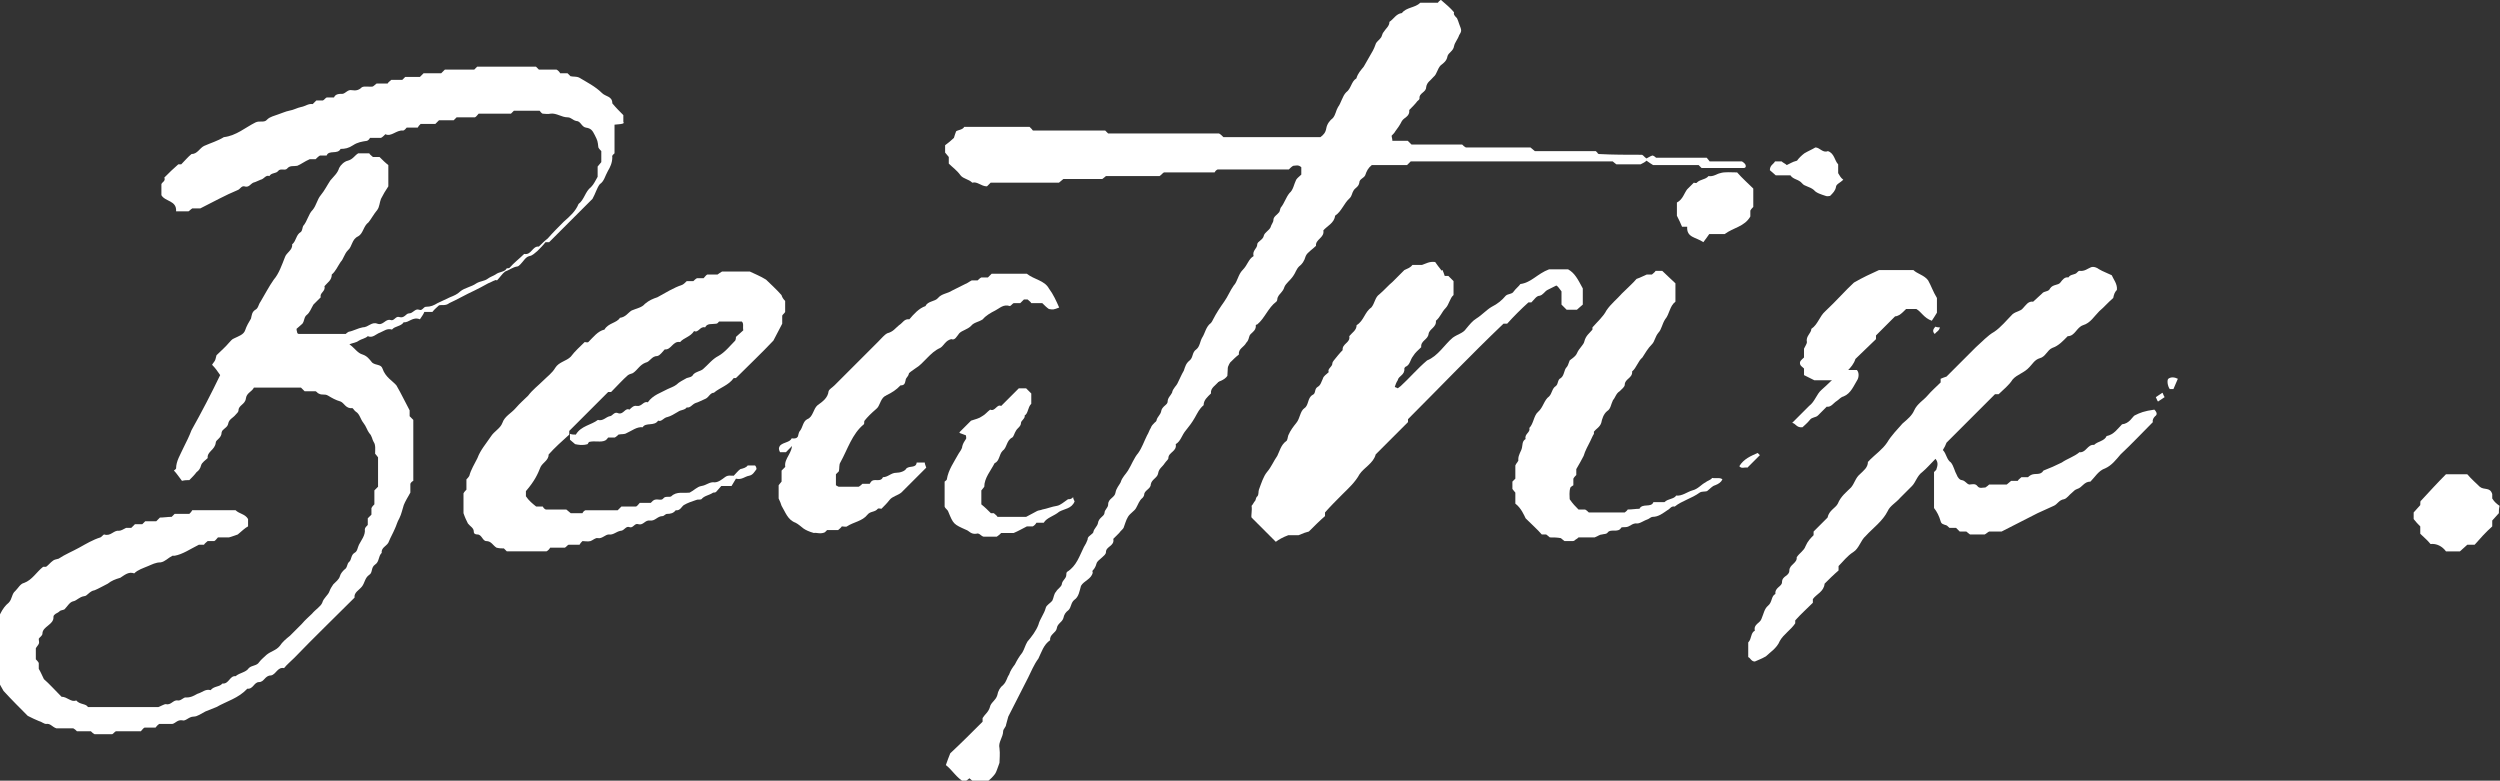
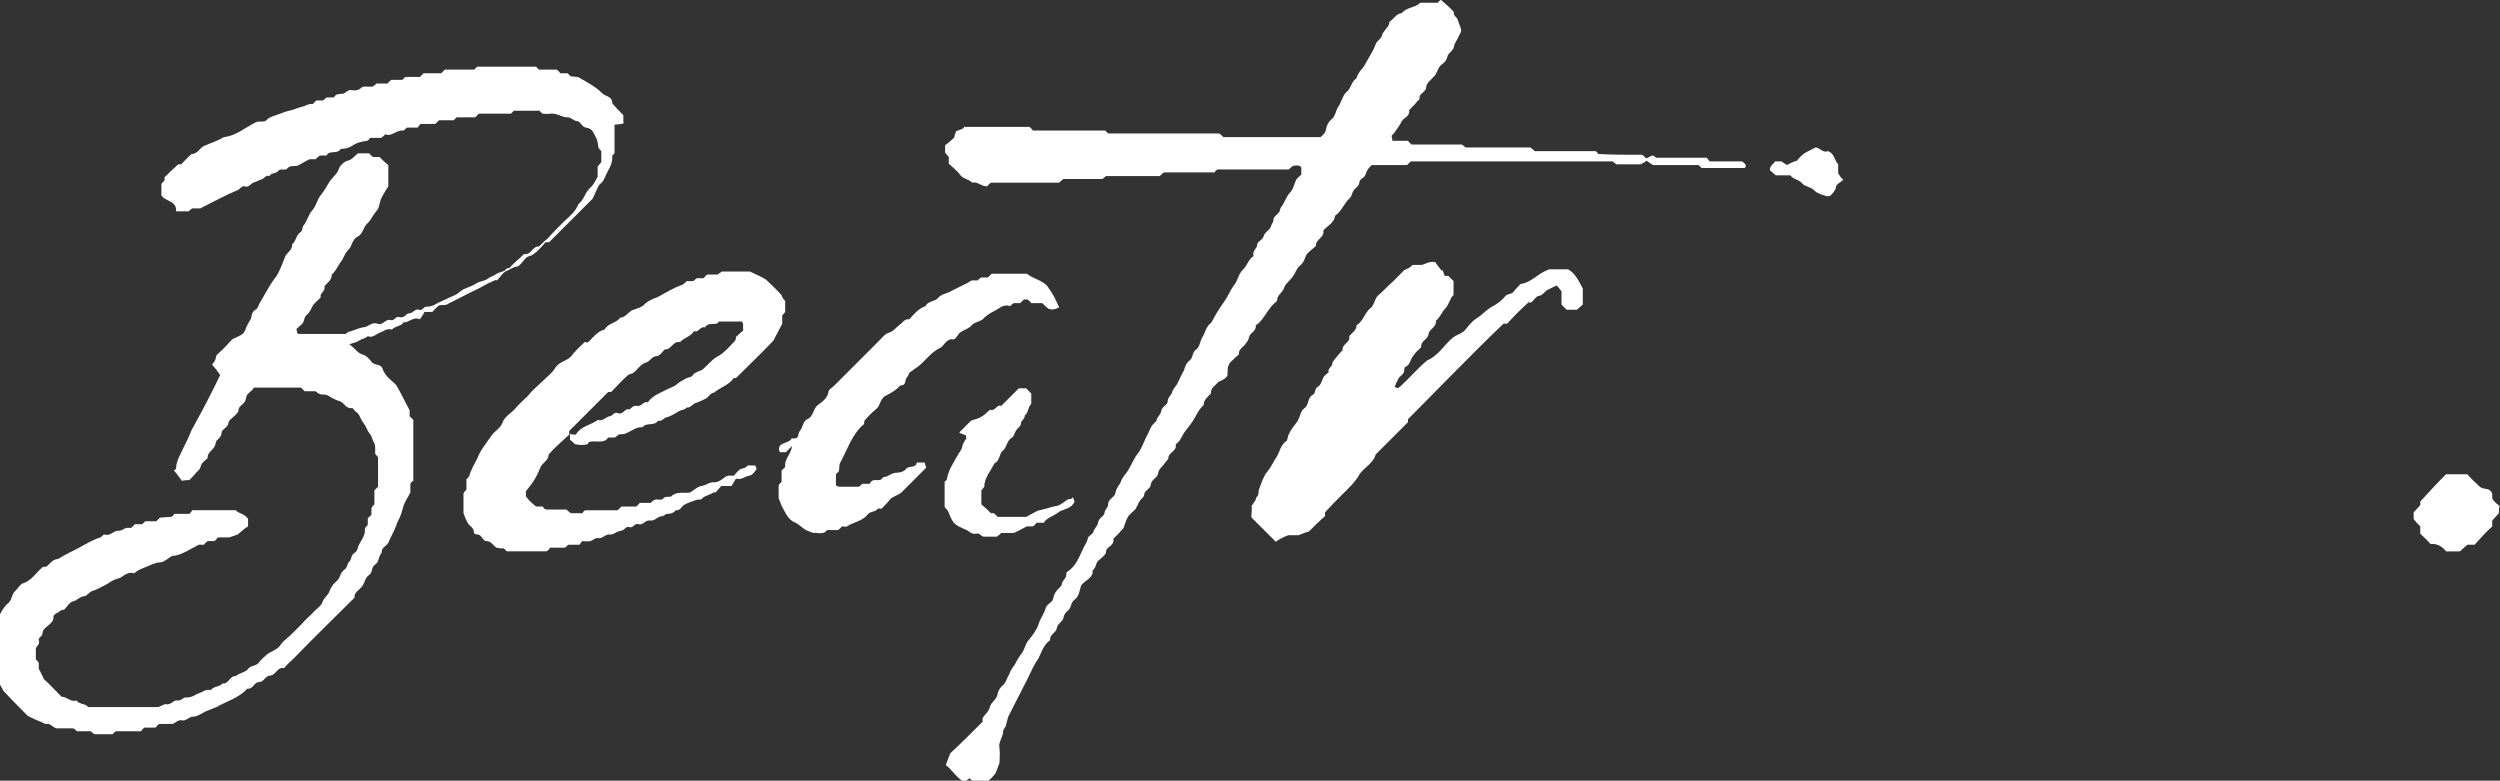
<svg xmlns="http://www.w3.org/2000/svg" id="Livello_1" x="0px" y="0px" viewBox="0 0 340.4 106.3" style="enable-background:new 0 0 340.4 106.3;" xml:space="preserve">
  <rect x="0" y="0" width="340.4" height="106.3" fill="#333333" stroke="none" />
  <style type="text/css">	.st0{fill:#FFFFFF;}</style>
  <g>
    <g transform="translate(268.086, 203.775)">	</g>
  </g>
  <g>
    <g>
      <g transform="translate(47.474, 203.775)">
        <g>
          <path class="st0" d="M37.4-187.2c0-0.2,0-0.6,0-0.9c-0.5-0.5-1-1-1.5-1.6c0-1-0.9-0.9-1.4-1.4c-0.9-0.9-2.1-1.5-3.1-2.1     c-0.4-0.2-0.8-0.1-1.2-0.2c-0.1-0.1-0.3-0.3-0.4-0.4c-0.3,0-0.7,0-1,0c-0.1-0.2-0.3-0.4-0.5-0.5c-0.8,0-1.6,0-2.4,0     c-0.1-0.1-0.3-0.3-0.4-0.4c-2.6,0-5.3,0-8,0c-0.1,0.1-0.2,0.2-0.4,0.4c-1.2,0-2.6,0-4,0c-0.2,0.2-0.3,0.3-0.5,0.5     c-0.7,0-1.7,0-2.4,0c-0.2,0.2-0.3,0.3-0.5,0.5c-0.6,0-1.4,0-2,0c-0.2,0.2-0.3,0.3-0.4,0.4c-0.5,0-1,0-1.5,0     c-0.2,0.2-0.4,0.3-0.5,0.5c-0.5,0-1,0-1.5,0c-0.2,0.2-0.4,0.3-0.5,0.4c-0.5,0.1-1.1-0.1-1.5,0.1c-0.4,0.4-0.8,0.5-1.4,0.4     c-0.5-0.1-0.8,0.4-1.2,0.5c-0.5,0-1,0-1.2,0.5c-0.4,0-0.7,0-1,0c-0.2,0.1-0.3,0.3-0.5,0.4c-0.3,0-0.6,0-0.9,0     c-0.2,0.2-0.4,0.4-0.5,0.5c-0.6-0.1-1,0.3-1.6,0.4c-0.5,0.1-1,0.4-1.6,0.5c-0.5,0.1-0.9,0.3-1.5,0.5c-0.5,0.2-1.1,0.3-1.5,0.7     c-0.4,0.5-1,0.1-1.6,0.4c-1.4,0.7-2.6,1.8-4.3,2c-0.8,0.5-1.8,0.8-2.7,1.2c-0.6,0.3-0.9,1.1-1.7,1.1c-0.5,0.4-0.9,0.9-1.4,1.4     c-0.2,0-0.4,0-0.4,0c-0.7,0.6-1.2,1.1-1.9,1.8c0.2,0.5-0.3,0.6-0.4,0.9c0,0.5,0,1,0,1.5c0.5,0.9,2.1,0.7,2,2.2     c0.6,0,1.1,0,1.7,0c0.2-0.2,0.4-0.3,0.5-0.4c0.5,0,0.9,0,1.1,0c1.8-0.9,3.4-1.8,5.1-2.5c0.3-0.1,0.5-0.6,0.9-0.5     c0.6,0.2,0.8-0.3,1.2-0.5c0.4-0.1,0.7-0.3,1-0.4c0.5-0.1,0.7-0.7,1.2-0.5c0.3-0.5,0.9-0.3,1.2-0.7s0.9,0,1.2-0.3     c0.4-0.5,0.9-0.3,1.4-0.4c0.5-0.2,1-0.6,1.7-0.9c0.2,0,0.5,0,0.8,0c0.2-0.2,0.4-0.4,0.6-0.5c0.3,0,0.6,0,0.9,0     c0.3-0.8,1.5-0.1,1.9-0.9c0.6,0,1.1-0.1,1.7-0.5c0.6-0.4,1.2-0.5,1.9-0.6c0.2-0.1,0.3-0.2,0.4-0.4c0.5,0,1,0,1.5,0     c0.2-0.1,0.4-0.3,0.6-0.5c0.8,0.4,1.5-0.6,2.4-0.5c0.2,0,0.4-0.3,0.5-0.4c0.5,0,1,0,1.5,0c0.1-0.2,0.2-0.3,0.4-0.5     c0.6,0,1.4,0,2,0c0.2-0.2,0.3-0.3,0.5-0.5c0.6,0,1.4,0,2,0c0.2-0.2,0.3-0.3,0.4-0.4c0.8,0,1.7,0,2.5,0c0.2-0.1,0.3-0.3,0.5-0.5     c1.5,0,2.9,0,4.4,0c0.1-0.1,0.2-0.2,0.4-0.4c1.1,0,2.4,0,3.5,0c0.1,0.1,0.2,0.3,0.4,0.4c0.3,0,0.7,0.1,1.1,0     c0.8-0.1,1.5,0.5,2.3,0.5c0.5,0,0.7,0.4,1.2,0.5c0.6,0,0.7,0.8,1.3,0.9c0.7,0.1,0.9,0.4,1.2,1c0.4,0.8,0.4,0.8,0.5,1.7     c0.1,0.2,0.3,0.4,0.4,0.5c0,0.5,0,1,0,1.5c-0.2,0.2-0.3,0.4-0.5,0.6c0,0.4,0,0.9,0,1.4c-0.3,0.5-0.5,1-0.9,1.4     c-0.8,0.6-0.9,1.7-1.7,2.3c-0.4,1-1.2,1.7-2,2.4c-0.7,0.7-1.5,1.5-2.2,2.3c-0.4,0.3-0.8,0.7-1.2,1.1c-0.9-0.1-1,1.2-2,1     c-0.6,0.6-1.4,1.2-2,1.9c-0.1,0.1-0.4,0-0.4,0.1c-0.3,0.5-1,0.4-1.5,0.8c-0.3,0.2-0.7,0.3-1.1,0.6s-1,0.3-1.5,0.6     c-0.7,0.5-1.6,0.6-2.2,1.1c-0.4,0.4-0.9,0.6-1.4,0.8c-0.6,0.3-1.1,0.5-1.7,0.8c-0.5,0.3-0.9,0.5-1.6,0.5c-0.3,0-0.5,0.6-0.9,0.4     c-0.6-0.2-0.8,0.5-1.4,0.5c-0.4,0-0.6,0.7-1.3,0.5c-0.5-0.2-0.7,0.6-1.2,0.4c-0.7-0.2-1,0.8-1.8,0.5c-0.8-0.3-1.2,0.5-2,0.5     c-0.6,0.1-1.3,0.5-1.9,0.6c-0.2,0.1-0.3,0.2-0.4,0.3c-2.2,0-4.3,0-6.4,0c-0.1,0-0.1-0.1-0.2-0.1c0-0.2-0.1-0.3-0.1-0.6     c0.2-0.2,0.5-0.4,0.8-0.7c0.3-0.4,0.2-0.9,0.6-1.2c0.4-0.3,0.6-0.9,0.9-1.4c0.3-0.3,0.6-0.6,1-1c-0.2-0.6,0.7-0.8,0.5-1.5     c0.4-0.5,1-0.8,1-1.6c0.5-0.4,0.8-1.1,1.2-1.7c0.4-0.4,0.5-1.1,1-1.6c0.6-0.5,0.5-1.5,1.4-1.9c0.7-0.4,0.7-1.4,1.4-1.9     c0.4-0.5,0.7-1.1,1.2-1.7c0.3-0.4,0.3-1,0.5-1.5c0.3-0.6,0.6-1.1,1-1.7c0-0.9,0-1.9,0-2.9c-0.4-0.3-0.8-0.7-1.2-1.1     c-0.3,0-0.6,0-0.9,0c-0.2-0.2-0.4-0.3-0.5-0.5c-0.5,0-1,0-1.5,0c-0.5,0.3-0.7,0.8-1.4,1c-0.5,0.1-1,0.6-1.2,1     c-0.2,0.7-0.7,1.1-1.2,1.7c-0.4,0.6-0.8,1.4-1.3,2s-0.6,1.4-1.1,2c-0.6,0.6-0.7,1.5-1.3,2.2c-0.1,0.2-0.1,0.6-0.3,0.8     c-0.7,0.4-0.6,1.2-1.2,1.7c0.1,0.8-0.8,1.1-1,1.8c-0.4,1-0.8,2.2-1.5,3c-0.7,1-1.2,2-1.8,3c-0.3,0.4-0.3,0.9-0.7,1.1     c-0.5,0.3-0.5,0.8-0.6,1.2c-0.3,0.5-0.6,1-0.8,1.6c-0.2,0.6-0.9,0.8-1.5,1.1c-0.3,0.1-0.5,0.4-0.7,0.6c-0.5,0.6-1.1,1.1-1.7,1.7     c-0.1,0.3-0.1,0.5-0.2,0.7s-0.3,0.4-0.4,0.6c0.4,0.4,0.7,0.8,1.1,1.4c-1.2,2.5-2.5,5-3.9,7.5c-0.3,0.8-0.7,1.6-1.1,2.4     c-0.4,0.9-1,1.8-1,2.8c0,0.1-0.2,0.2-0.3,0.3c0.4,0.4,0.7,0.9,1.1,1.4c0.4-0.1,0.7-0.1,1-0.1c0.4-0.4,0.7-0.7,1-1.1     c0.3-0.2,0.5-0.5,0.6-0.9c0.1-0.4,0.6-0.7,0.9-1c-0.1-0.9,1-1.1,1.1-2.1c0-0.4,0.8-0.6,0.8-1.4c0.1-0.5,0.8-0.6,0.9-1.2     c0.1-0.6,0.7-0.8,1-1.2c0.2-0.2,0.4-0.4,0.4-0.6c0-0.7,0.9-0.8,1-1.6s0.8-0.9,1.1-1.5c0.1,0,0.2,0,0.3,0c2,0,4.1,0,6.1,0     c0.1,0.1,0.3,0.3,0.5,0.5c0.4,0,0.9,0,1.5,0c0.2,0.1,0.3,0.3,0.4,0.3c0.5,0.3,0.8,0,1.3,0.3c0.5,0.3,1,0.6,1.7,0.8     c0.5,0.2,0.7,1,1.6,0.9c0.1,0,0.3,0.4,0.5,0.5c0.5,0.3,0.6,1,1,1.5s0.5,1,0.8,1.4c0.4,0.4,0.4,0.9,0.6,1.2     c0.3,0.4,0.2,1.1,0.2,1.6c0.2,0.2,0.3,0.4,0.4,0.5c0,1.5,0,2.7,0,4c-0.2,0.2-0.3,0.3-0.5,0.5c0,0.6,0,1.2,0,1.9     c-0.2,0.2-0.3,0.3-0.4,0.5c0,0.3,0,0.6,0,0.9c-0.2,0.2-0.3,0.3-0.5,0.5c0,0.3,0,0.6,0,0.9c-0.2,0.2-0.4,0.4-0.4,0.6     c0.1,0.8-0.5,1.5-0.8,2.1c-0.2,0.4-0.2,0.9-0.6,1.1c-0.5,0.3-0.4,0.9-0.7,1.2c-0.4,0.3-0.2,0.8-0.7,1.1     c-0.2,0.2-0.5,0.5-0.6,0.9s-0.6,0.8-0.9,1.1c-0.2,0.3-0.4,0.6-0.5,0.9c-0.2,0.6-0.8,0.9-1,1.6c-0.2,0.5-0.9,0.9-1.4,1.5     c-0.4,0.4-0.9,0.8-1.4,1.4c-0.5,0.5-1,1-1.6,1.6c-0.5,0.4-1,0.8-1.4,1.4c-0.5,0.6-1.2,0.7-1.8,1.2c-0.3,0.3-0.7,0.6-1,1     c-0.3,0.5-1,0.4-1.4,0.8c-0.4,0.6-1.2,0.6-1.8,1.1c-0.8-0.1-0.9,1.1-1.8,1c-0.4,0.5-1.1,0.3-1.6,0.9c-0.7-0.2-1.1,0.3-1.8,0.5     c-0.4,0.2-0.8,0.5-1.5,0.5c-0.4-0.1-0.7,0.5-1.2,0.4c-0.6-0.1-0.9,0.7-1.6,0.5c-0.2,0-0.5,0.2-1,0.4c-3,0-6.2,0-9.6,0     c-0.3-0.5-1.1-0.3-1.6-0.9c-0.7,0.3-1.2-0.5-2-0.5c-0.8-0.8-1.7-1.8-2.4-2.4c-0.3-0.6-0.4-0.9-0.7-1.4c0-0.2,0-0.5,0-0.8     c-0.1-0.2-0.3-0.4-0.4-0.5c0-0.5,0-1,0-1.5c0.1-0.2,0.3-0.4,0.4-0.6c0.1-0.2,0-0.4,0-0.7c0.1-0.2,0.5-0.4,0.5-0.7     c0-1,1.6-1.2,1.5-2.3c0-0.2,0.2-0.3,0.3-0.4c0.2-0.1,0.4-0.2,0.6-0.4c0.2-0.1,0.4-0.1,0.6-0.2c0.4-0.4,0.7-1,1.2-1.1     s0.8-0.6,1.5-0.7c0.4,0,0.7-0.7,1.4-0.8c0.5-0.2,1.2-0.6,1.8-0.9c0.5-0.4,1-0.6,1.7-0.8c0.5-0.3,1.1-0.9,1.9-0.6     c0.5-0.5,1.2-0.7,1.9-1c0.5-0.2,1-0.5,1.7-0.5c0.6-0.1,1-0.6,1.6-0.9c0.1,0,0.2,0,0.3,0c1.1-0.2,2.1-0.9,3.3-1.5     c0,0,0.4,0,0.7,0c0.1-0.2,0.3-0.3,0.5-0.5c0.3,0,0.6,0,0.9,0c0.2-0.1,0.3-0.3,0.5-0.5c0.5,0,1,0,1.5,0c0.1,0,1.5-0.5,1.2-0.4     c0.6-0.5,1-0.9,1.4-1.1c0-0.5,0-0.8,0-1c-0.4-0.7-1.2-0.7-1.7-1.2c-2,0-4,0-5.9,0c-0.1,0.2-0.2,0.3-0.4,0.5c-0.6,0-1.4,0-2,0     c-0.2,0.2-0.3,0.3-0.4,0.4c-0.5,0-1.1,0.1-1.6,0.1c-0.2,0.2-0.3,0.3-0.5,0.5c-0.4,0-1,0-1.5,0c-0.2,0.2-0.3,0.3-0.4,0.4     c-0.3,0-0.7,0-1,0c-0.1,0.1-0.3,0.3-0.5,0.5c-0.3,0-0.6,0-0.7,0c-0.4,0.2-0.7,0.4-1,0.4c-0.7-0.1-1.1,0.8-2,0.5     c-0.1,0-0.3,0.3-0.5,0.4c-1,0.3-2,0.9-2.9,1.4s-1.9,0.9-2.8,1.5c-0.3,0.1-0.6,0.1-0.8,0.3c-0.3,0.2-0.6,0.6-0.9,0.8     c-0.1,0-0.3,0-0.4,0c-0.9,0.7-1.5,1.8-2.6,2.2c-0.5,0.1-0.8,0.7-1.2,1.1c-0.5,0.4-0.4,1.1-0.9,1.6c-0.9,0.7-1.5,2.1-1.9,3.6     c-0.1,0.2-0.3,0.3-0.4,0.6c0,1.6,0,3.1,0,4.6c0.5,1.1,1,2.2,1.6,3.2c1.1,1.2,2.3,2.4,3.3,3.4c0.6,0.3,1,0.5,1.5,0.7     c0.4,0.1,0.7,0.4,1,0.4c0.6-0.1,0.8,0.4,1.4,0.6c0.7,0,1.6,0,2.3,0c0.2,0.1,0.3,0.2,0.5,0.4c0.6,0,1.2,0,1.9,0     c0.2,0.2,0.3,0.3,0.5,0.4c0.7,0,1.6,0,2.4,0c0.2-0.1,0.3-0.3,0.5-0.4c1.1,0,2.3,0,3.4,0c0.2-0.2,0.3-0.4,0.5-0.5     c0.5,0,1,0,1.5,0c0.1-0.1,0.2-0.3,0.5-0.5c0.4,0,0.9,0,1.6,0c0.5,0.1,0.8-0.6,1.5-0.5c0.5,0.2,0.9-0.5,1.6-0.5     c0.5,0,1-0.4,1.6-0.7c0.5-0.2,1-0.4,1.5-0.6c1.4-0.8,3-1.2,4.2-2.5c0.8,0.1,0.9-0.9,1.6-0.9c0.7,0,0.8-0.9,1.6-0.9     c0.7-0.1,0.9-1.2,1.8-1c0.4-0.5,0.9-0.9,1.4-1.4c2.7-2.8,5.5-5.5,8.2-8.2c-0.1-0.7,0.6-1,1-1.5c0.4-0.5,0.4-1.2,1-1.6     c0.5-0.3,0.2-1,0.8-1.4s0.4-1.1,0.9-1.6c-0.1-0.8,0.8-0.9,1-1.6c0.2-0.5,0.5-1,0.8-1.7c0.2-0.4,0.3-0.9,0.6-1.4     c0.3-0.6,0.4-1.2,0.6-1.8c0.2-0.5,0.5-1,0.9-1.7c0-0.4,0-0.8,0-1.2c0.1-0.2,0.2-0.3,0.4-0.4c0-2.8,0-5.5,0-8.3     c-0.2-0.2-0.3-0.3-0.5-0.5c0-0.3,0-0.6,0-0.8c-0.6-1.1-1.1-2.2-1.8-3.4c-0.5-0.6-1.5-1.1-1.9-2.3c-0.2-0.6-0.9-0.4-1.4-0.8     c-0.4-0.5-0.7-0.9-1.3-1.1c-0.7-0.2-1-0.8-1.8-1.4c0.5-0.2,0.9-0.2,1.3-0.5c0.3-0.2,0.9-0.3,1.2-0.6c0.7,0.3,1.1-0.3,1.7-0.5     c0.5-0.2,0.9-0.6,1.6-0.4c0.4-0.5,1.2-0.4,1.6-1c0.7,0.1,1.2-0.8,2.2-0.4c0.2-0.3,0.5-0.7,0.6-1c0.6,0,0.9,0,1.1,0     c0.3-0.4,0.6-0.6,0.9-0.9c0.4-0.1,0.9,0.1,1.4-0.3c1.1-0.5,2.3-1.2,3.4-1.7c0.6-0.3,1.2-0.6,1.9-1c0.3-0.1,0.6-0.3,0.9-0.4     c0.1-0.1,0.2,0,0.3,0c0.4-0.4,0.7-0.9,1.1-1.2c0.6-0.2,1-0.6,1.7-0.7c0.1,0,0.3-0.2,0.4-0.3c0.4-0.4,0.7-1,1.2-1.1     c0.5-0.1,0.7-0.4,1.1-0.7c0.4-0.4,0.8-0.8,1.1-1.2c0.2,0,0.4,0,0.5,0c2-2,4.1-4.1,5.9-5.9c0.4-0.7,0.6-1.5,1-2     c0.6-0.4,0.7-1.1,1.1-1.8c0.3-0.5,0.6-1.1,0.6-1.9c-0.1-0.2,0.2-0.4,0.3-0.5c0-1.4,0-2.7,0-3.9C37.6-186.9,37.5-187,37.4-187.2z     " />
        </g>
      </g>
    </g>
    <g>
      <g transform="translate(105.908, 203.775)">
        <g>
          <path class="st0" d="M-32.3-140.2c0.3-0.6,1.1-0.9,1.1-1.7c0.8-0.9,1.8-1.8,2.8-2.7c0-0.2,0-0.4,0-0.5c1.8-1.8,3.5-3.5,5.3-5.3     c0.1,0,0.2,0,0.4,0c0.8-0.8,1.6-1.7,2.3-2.3c0.3-0.2,0.6-0.2,0.7-0.3c0.6-0.4,0.9-1.1,1.7-1.4c0.6-0.1,0.8-0.9,1.6-0.9     c0.4-0.1,0.7-0.6,1-0.9c0.9,0.1,1.1-1.2,2.1-1c0.5-0.6,1.4-0.7,1.9-1.5c0.6,0.3,0.8-0.7,1.5-0.5c0.3-0.6,0.9-0.4,1.5-0.5     c0.2,0,0.3-0.2,0.4-0.3c1,0,2.1,0,3.1,0c0.3,0.3,0.1,0.7,0.2,1.2c-0.3,0.3-0.7,0.6-1,0.9c0,0.1,0,0.3-0.1,0.5     c-0.7,0.7-1.4,1.6-2.3,2.1c-0.8,0.4-1.4,1.2-2.1,1.8c-0.4,0.3-0.9,0.3-1.3,0.7c-0.2,0.4-0.6,0.4-0.9,0.5c-0.5,0.3-1,0.5-1.4,0.9     c-0.4,0.3-0.8,0.4-1.2,0.6c-0.9,0.5-2,0.8-2.7,1.8c-0.6-0.2-0.8,0.6-1.5,0.5c-0.4-0.1-0.7,0.2-1,0.5c-0.6-0.3-0.8,0.7-1.5,0.5     c-0.6-0.3-0.8,0.4-1.2,0.4c-0.5,0.1-0.9,0.7-1.6,0.5c-0.9,0.7-2.3,0.8-3,2c-0.3,0-0.5,0-0.8-0.1c0,0.3,0,0.5,0,0.8     c0.2,0.2,0.5,0.4,0.7,0.6c0.5,0.1,1,0.2,1.7,0c0.1-0.2,0.2-0.3,0.2-0.3c0.8-0.2,1.6,0.1,2.2-0.2c0.2-0.1,0.3-0.3,0.4-0.4     c0.3,0,0.6,0,0.9,0c0.2-0.1,0.4-0.3,0.5-0.4c0.4-0.1,0.8,0,1.1-0.2c0.7-0.3,1.4-0.9,2.2-0.8c0.4-0.7,1.6-0.1,2.1-0.9     c0.5,0.2,0.7-0.4,1.3-0.5c0.4-0.1,0.9-0.4,1.4-0.7c0.4-0.3,0.9-0.2,1.2-0.6c0.5,0.1,0.7-0.4,1.2-0.6c0.4-0.1,0.9-0.4,1.4-0.6     c0.4-0.2,0.6-0.8,1.1-0.8c0.8-0.7,2-1,2.7-2c0.1,0,0.3,0,0.3,0c1.8-1.8,3.5-3.4,5.1-5.1c0.4-0.8,0.8-1.5,1.2-2.3     c0-0.3,0-0.7,0-1.1c0.1-0.2,0.3-0.3,0.4-0.5c0-0.4,0-0.9,0-1.5c-0.3-0.3-0.4-0.5-0.5-0.8c-0.7-0.8-1.6-1.6-2.1-2.1     c-0.8-0.5-1.6-0.8-2.2-1.1c-1.4,0-2.6,0-3.8,0c-0.3,0.2-0.5,0.3-0.6,0.4c-0.5,0-0.9,0-1.4,0c-0.2,0.1-0.3,0.3-0.5,0.5     c-0.3,0-0.6,0-0.9,0c-0.2,0.1-0.4,0.3-0.5,0.4c-0.4,0-0.7,0-0.9,0c-0.2,0.2-0.4,0.4-0.6,0.5c-1.2,0.4-2.3,1.1-3.4,1.7     c-0.6,0.2-1.1,0.4-1.7,0.9c-0.4,0.5-1.1,0.6-1.8,0.9c-0.5,0.3-0.8,0.9-1.6,1c-0.4,0.7-1.6,0.7-2.1,1.6c-0.9,0.2-1.5,1-2.2,1.7     c-0.1,0.1-0.3,0-0.5,0c-0.6,0.6-1.3,1.2-1.9,2c-0.6,0.6-1.6,0.7-2.1,1.5c-0.4,0.7-1.1,1.2-1.7,1.8c-0.6,0.6-1.4,1.2-2,2     c-0.5,0.5-1.1,1-1.7,1.7c-0.6,0.7-1.5,1.1-1.8,2c-0.3,0.8-1.1,1.1-1.6,1.9c-0.6,0.9-1.4,1.8-1.8,2.9c-0.4,0.8-0.9,1.6-1.1,2.4     c-0.1,0.2-0.3,0.4-0.4,0.5c0,0.5,0,0.9,0,1.4c-0.1,0.1-0.3,0.3-0.4,0.5c0,0.9,0,2,0,2.7c0.2,0.6,0.4,1,0.6,1.4     c0.3,0.4,0.8,0.6,0.8,1.1c0,0.3,0.2,0.4,0.5,0.4c0.6,0,0.7,0.9,1.2,0.9c0.7,0,0.9,0.6,1.4,0.9c0.4,0.1,0.7,0.1,1,0.1     c0.2,0.2,0.3,0.3,0.4,0.4c1.9,0,3.6,0,5.4,0c0.2-0.1,0.4-0.3,0.5-0.5c0.7,0,1.4,0,2,0c0.2-0.1,0.3-0.3,0.5-0.4c0.5,0,1,0,1.5,0     c0.1-0.2,0.2-0.3,0.4-0.5c0.3,0,0.7,0.1,1.1,0c0.3-0.1,0.7-0.5,1-0.4c0.6,0.1,1-0.5,1.5-0.5c0.6,0.1,1-0.4,1.6-0.5     c0.5,0,0.7-0.7,1.2-0.5c0.5,0.2,0.7-0.6,1.2-0.4c0.7,0.2,0.9-0.6,1.6-0.5s1-0.6,1.7-0.6c0.2,0,0.4-0.3,0.6-0.3     c0.5,0,0.9-0.1,1.2-0.5c0.6,0.1,0.8-0.5,1.1-0.7c0.5-0.3,1.1-0.5,1.7-0.7c0.2-0.1,0.5,0,0.7-0.1c0.4-0.5,1-0.5,1.6-0.9     c0.1,0,0.3,0,0.4-0.1c0.3-0.3,0.5-0.6,0.7-0.8c0.5,0,0.8,0,1.4,0c0.2-0.3,0.4-0.7,0.6-1c0.8,0.2,1.2-0.3,1.8-0.4     c0.5-0.1,0.7-0.5,1-0.9c0-0.2-0.1-0.4-0.2-0.5c-0.4,0-0.7,0-1,0c-0.2,0.3-0.6,0.4-1,0.5c-0.3,0.2-0.6,0.6-0.9,0.9     c-0.5,0-0.8-0.1-1.2,0.2c-0.4,0.3-0.9,0.7-1.4,0.7c-0.7-0.1-1.1,0.4-1.8,0.5c-0.6,0.1-1,0.6-1.6,0.9c-0.8,0.1-1.8-0.2-2.5,0.5     c-0.3,0.2-0.8-0.1-1.1,0.3s-0.9-0.1-1.4,0.3c-0.1,0.1-0.2,0.2-0.3,0.3c-0.5,0-0.9,0-1.5,0c-0.2,0.2-0.3,0.4-0.5,0.5     c-0.6,0-1.4,0-2,0c-0.2,0.2-0.3,0.3-0.5,0.5c-1.5,0-2.9,0-4.4,0c-0.2,0.1-0.3,0.2-0.4,0.4c-0.5,0-1,0-1.6,0     c-0.2-0.2-0.4-0.3-0.6-0.5c-0.9,0-2,0-2.8,0c-0.2-0.1-0.3-0.2-0.4-0.4c-0.3,0-0.6,0-0.9,0c-0.5-0.4-1-0.8-1.4-1.4     c0-0.1,0-0.2,0-0.3c0-0.1,0-0.3,0-0.4C-33.1-138.3-32.7-139.2-32.3-140.2z M17.8-153.2c-0.2-0.2-0.4-0.4-0.7-0.6     c-0.6,0-1.4,0-2,0c-0.4,0.3-0.6,0.6-0.9,0.9c-0.2,0-0.3,0-0.4,0c-0.7,0.6-1.5,1.5-2.2,1.9c-1,0.5-1.7,1.4-2.4,2.1     c-0.6,0.6-1.4,1-2.1,1.4c-0.5,0.2-0.8,0.5-1,0.9c0,0.3,0,0.6,0,0.9c0.4,0.2,0.7,0.2,0.9-0.1c0.3-0.3,0.7-0.6,1-1     c0.3-0.3,0.9-0.1,1.1-0.6c0.7,0,1.1-0.5,1.8-0.7c0.6-0.2,1.2-0.5,1.8-0.9c1.4-0.7,2.9-1.1,4-2.3c0.5,0,0.6-0.2,0.7-0.7     C17.4-152.4,18-152.6,17.8-153.2z M1.9-144.1c-0.3,0.6-1.1,0.5-1.6,1c-0.2,0.3-0.2,0.5,0,0.9c0.4,0,0.7,0,0.8,0     c0.7-0.7,1.2-1.2,1.8-1.9C2.7-144.2,2.3-144,1.9-144.1z" />
        </g>
      </g>
    </g>
    <g>
      <g transform="translate(136.219, 203.775)">
        <g>
          <path class="st0" d="M-5.6-158.4c0.4-0.4,1.1-0.5,1.6-1c0.4-0.5,1-0.5,1.6-0.9c0.4-0.5,1.1-0.9,1.7-1.2c0.6-0.3,1.1-0.9,2-0.6     c0.2-0.1,0.3-0.3,0.5-0.4c0.3,0,0.6,0,0.9,0c0.2-0.2,0.4-0.4,0.5-0.5c0.2,0,0.4,0,0.5,0c0.2,0.2,0.4,0.3,0.5,0.5     c0.5,0,1,0,1.5,0c0.3,0.3,0.6,0.6,0.9,0.8c0.6,0.1,0.6,0.1,1.4-0.2c-0.4-0.9-0.8-1.8-1.4-2.6c-0.6-1.1-2-1.2-3-2     c-1.5,0-3.1,0-4.8,0c-0.1,0.1-0.3,0.3-0.5,0.5c-0.3,0-0.6,0-0.9,0c-0.2,0.1-0.4,0.3-0.5,0.4c-0.3,0-0.6,0-0.8,0     c-0.4,0.2-0.6,0.4-0.9,0.5c-0.6,0.3-1.2,0.6-1.8,0.9c-0.6,0.4-1.4,0.4-1.9,1c-0.4,0.5-1.4,0.4-1.7,1.1c-0.9,0.3-1.6,1.1-2.2,1.8     c-0.7-0.1-0.9,0.5-1.4,0.8c-0.5,0.4-0.8,0.9-1.6,1.1c-0.4,0.2-0.8,0.7-1.2,1.1c-2,2-4.1,4.1-6,6c-0.3,0.3-0.7,0.5-0.8,0.8     c-0.1,0.9-0.8,1.4-1.5,1.9c-0.6,0.5-0.6,1.6-1.4,1.9c-0.6,0.3-0.6,1.1-1,1.6c-0.2,0.2-0.2,0.6-0.3,0.8c-0.3,0.3-0.6,0.5-0.8,0.8     c0.2,1.4-1.1,2.1-0.9,3.3c-0.2,0.2-0.3,0.3-0.5,0.5c0,0.5,0,0.9,0,1.5c-0.2,0.2-0.3,0.4-0.4,0.5c0,0.7,0,1.4,0,1.8     c0.2,0.4,0.3,0.7,0.4,1c0.5,0.8,0.8,1.9,1.9,2.3c0.4,0.2,0.7,0.5,1.1,0.8c0.3,0.2,0.7,0.4,1.4,0.6c0.3-0.1,0.9,0.2,1.5-0.1     c0.1-0.1,0.2-0.2,0.3-0.3c0.5,0,1,0,1.5,0c0.2-0.2,0.4-0.3,0.5-0.5c0.3,0,0.6,0.1,0.7,0c0.9-0.6,2.1-0.7,2.8-1.6     c0.4-0.5,1-0.3,1.4-0.8c0.1-0.1,0.3,0,0.5,0c0.4-0.4,0.8-0.8,1.1-1.2c0.4-0.5,1.1-0.6,1.6-1c1.1-1.1,2.3-2.3,3.4-3.4     c-0.1-0.3-0.2-0.5-0.2-0.7c-0.4,0-0.7,0-1.1,0c-0.1,0.8-0.9,0.4-1.4,0.8c-0.2,0.4-0.9,0.6-1.4,0.6c-0.7,0-1.1,0.6-1.8,0.6     c-0.3,0.7-1,0.2-1.5,0.5c-0.1,0.1-0.2,0.2-0.3,0.4c-0.4,0-0.7,0-1,0c-0.1,0.1-0.3,0.3-0.5,0.4c-0.9,0-1.8,0-2.7,0     c-0.1,0-0.2-0.1-0.4-0.2c0-0.4,0-0.9,0-1.5c0.1-0.1,0.3-0.3,0.4-0.4c0.1-0.4,0-0.9,0.2-1.2c1-1.8,1.6-3.9,3.2-5.2     c0.1-0.1,0-0.4,0.1-0.5c0.4-0.5,0.9-1,1.6-1.6c0.5-0.4,0.5-1.2,1.1-1.7c1.5-1.1,2.5-2.7,4.2-3.8c1.2-0.7,2-2.2,3.4-2.8     c0.5-0.3,0.7-1,1.5-1.2C-6.2-157.4-6-157.9-5.6-158.4z M9.2-135.8c-0.6,0.4-1,0.8-1.5,0.9c-0.7,0.1-1.4,0.4-2,0.5     c-0.2,0.1-0.5,0.1-0.7,0.2c-0.4,0.2-0.9,0.5-1.5,0.8c-1.1,0-2.5,0-3.9,0c-0.1-0.2-0.3-0.3-0.5-0.5c-0.1,0-0.3,0-0.4,0     c-0.4-0.4-0.8-0.8-1.3-1.2c0-0.6,0-1.2,0-1.9c0.2-0.2,0.3-0.4,0.4-0.5c0-1.2,0.9-2.2,1.4-3.2c0.7-0.3,0.6-1.2,1.1-1.7     c0.6-0.4,0.5-1.4,1.3-1.8c0.2-0.1,0.3-0.6,0.5-0.9c0.2-0.4,0.7-0.6,0.7-1.1c0-0.3,0.6-0.6,0.5-1c0.5-0.3,0.4-1.1,0.9-1.6     c0-0.5,0-0.9,0-1.4c-0.3-0.3-0.5-0.5-0.7-0.7c-0.3,0-0.6,0-1,0c-0.7,0.7-1.6,1.6-2.4,2.4c-0.6-0.3-0.8,0.8-1.5,0.5     c-0.4,0.3-0.7,0.7-1.1,0.9c-0.4,0.3-0.9,0.4-1.5,0.6c-0.5,0.5-1,1-1.6,1.6l0.1,0.1c0.3,0.1,0.5,0.2,0.8,0.3c0,0.2,0.1,0.4,0,0.5     c-0.2,0.3-0.4,0.6-0.5,1c0,0.3-0.3,0.7-0.5,1c-0.6,1.1-1.4,2.2-1.6,3.5c0,0.1-0.2,0.2-0.3,0.3c0,1.1,0,2.3,0,3.4     c0.1,0.3,0.4,0.4,0.5,0.7c0.7,1.7,0.7,1.7,2.5,2.5c0.3,0.1,0.6,0.6,1.3,0.5c0.5-0.2,0.7,0.5,1.2,0.4c0.4,0,0.9,0,1.5,0     c0.1,0,0.1,0,0.1,0c0.3-0.2,0.4-0.3,0.6-0.5c0.6,0,1.1,0,1.7,0c0.7-0.3,1.2-0.6,1.8-0.9c0.4,0,0.6,0,0.8,0     c0.2-0.1,0.4-0.3,0.5-0.5c0.3,0,0.7,0,1,0c0.4-0.7,1.4-0.9,2.1-1.5c0.7-0.4,1.7-0.4,2.1-1.4c-0.1-0.2-0.2-0.4-0.2-0.6     C9.7-135.8,9.4-135.8,9.2-135.8z M30.7-154.3c-0.2,0-0.3,0-0.6-0.1c-0.4,0.8-1.4,1.1-1.8,2.2c0.3,0.3,0.5,0.6,0.6,0.7     c0.8-0.3,1.6-0.5,2-1.1C30.9-153.2,31.1-153.8,30.7-154.3z" />
        </g>
      </g>
    </g>
    <g>
      <g transform="translate(169.185, 203.775)">
        <g>
          <path class="st0" d="M68-181.8c-1.5,0-2.9,0-4.4,0c-0.1-0.1-0.2-0.3-0.4-0.5c-2.3,0-4.6,0-6.9,0c-0.2-0.2-0.4-0.3-0.5-0.3     c-0.3,0.1-0.6,0.3-0.8,0.4c-0.3-0.2-0.4-0.4-0.6-0.5c-2,0-4,0-5.8-0.1c-0.1,0-0.2,0-0.3-0.2c0,0-0.1-0.1-0.2-0.2     c-2.8,0-5.6,0-8.3,0c-0.2-0.2-0.4-0.3-0.6-0.5c-2.9,0-5.8,0-8.8,0c-0.2-0.1-0.3-0.2-0.5-0.4c-2.2,0-4.6,0-6.9,0     c-0.2-0.2-0.3-0.3-0.5-0.5c-0.6,0-1.2,0-2.1,0c0-0.3-0.1-0.5-0.1-0.7c0.2-0.2,0.4-0.4,0.5-0.6c0.3-0.4,0.6-0.8,0.9-1.4     c0.3-0.5,1.1-0.6,1-1.5c0.4-0.4,0.8-0.8,1.1-1.2c0.1-0.1,0.3-0.2,0.3-0.4c-0.1-0.7,0.9-0.8,0.9-1.5c0.1-0.7,0.6-0.9,1-1.4     c0.5-0.4,0.5-1.1,1-1.6c0.4-0.3,0.8-0.6,0.9-1.2c0.1-0.5,0.8-0.7,0.9-1.4c0.1-0.5,0.5-0.9,0.7-1.5c0.4-0.6,0.3-0.7,0-1.5     c-0.1-0.3-0.2-0.6-0.3-0.8c-0.3-0.3-0.5-0.5-0.4-0.8c-0.5-0.6-1.1-1.1-1.8-1.7c-0.1,0.1-0.3,0.2-0.4,0.4c-0.8,0-1.7,0-2.4,0     c-0.7,0.7-1.9,0.6-2.5,1.4c-0.8,0.1-1.1,0.8-1.7,1.2c0,0.6-0.5,0.9-0.8,1.4c-0.2,0.2-0.2,0.6-0.4,0.8c-0.2,0.3-0.6,0.5-0.7,0.9     c-0.2,0.6-0.5,1.1-0.8,1.6c-0.3,0.5-0.5,0.9-0.8,1.4c-0.4,0.5-0.8,0.9-1,1.6c-0.7,0.4-0.7,1.4-1.4,1.9c-0.5,0.5-0.7,1.5-1.1,2     c-0.3,0.5-0.3,1-0.7,1.5c-0.4,0.3-0.8,0.8-0.9,1.4c-0.1,0.6-0.4,0.9-0.8,1.2c-4.5,0-8.9,0-13.2,0c-0.2-0.2-0.4-0.4-0.6-0.5     c-5.1,0-10.1,0-15.1,0c-0.2-0.2-0.3-0.3-0.4-0.4c-3.2,0-6.6,0-9.8,0c-0.1,0-0.1-0.1-0.2-0.2c-0.1-0.1-0.2-0.2-0.3-0.3     c-2.9,0-5.9,0-8.9,0c-0.2,0.4-0.8,0.4-1.1,0.6c-0.1,0.3-0.2,0.5-0.3,0.9c-0.3,0.3-0.8,0.7-1.2,1c0,0.4,0,0.7,0,1     c0.2,0.2,0.3,0.4,0.5,0.6c0,0.3,0,0.6,0,0.9c0.5,0.5,1.1,0.9,1.6,1.6c0.4,0.5,1.1,0.5,1.6,1c0.7-0.2,1.2,0.5,2,0.5     c0.2-0.2,0.3-0.3,0.5-0.5c3.1,0,6.3,0,9.3,0c0.2-0.2,0.4-0.3,0.6-0.5c1.8,0,3.5,0,5.3,0c0.1-0.1,0.3-0.2,0.5-0.4     c2.4,0,4.9,0,7.3,0c0.3-0.2,0.4-0.4,0.6-0.5c2.3,0,4.6,0,6.9,0c0.1-0.2,0.2-0.3,0.4-0.4c3.2,0,6.5,0,9.7,0     c0.2-0.2,0.4-0.4,0.6-0.5c0.3,0,0.7-0.2,1.1,0.2c0,0.3,0,0.7,0,1c-0.3,0.3-0.5,0.4-0.7,0.7c-0.3,0.6-0.4,1.4-0.9,1.8     c-0.5,0.6-0.7,1.4-1.2,2c-0.1,0.2-0.1,0.4-0.2,0.6c-0.3,0.4-0.8,0.6-0.8,1.1c0,0.3-0.3,0.6-0.4,1c-0.2,0.4-0.8,0.7-0.9,1.1     c-0.1,0.6-0.9,0.8-0.9,1.2c0,0.6-0.7,0.8-0.5,1.6c-0.7,0.4-0.8,1.2-1.5,1.9c-0.6,0.6-0.7,1.6-1.2,2.1c-0.5,0.7-0.8,1.5-1.3,2.2     c-0.5,0.7-1.1,1.6-1.5,2.4c-0.1,0.2-0.2,0.4-0.3,0.5c-0.7,0.5-0.8,1.4-1.2,2c-0.3,0.5-0.3,1.2-0.8,1.6c-0.6,0.4-0.4,1.1-0.9,1.5     s-0.6,0.8-0.8,1.4c-0.3,0.5-0.5,1-0.8,1.6c-0.2,0.5-0.7,0.8-0.8,1.4c-0.2,0.4-0.6,0.7-0.6,1.2s-0.8,0.6-0.9,1.4     c-0.1,0.4-0.5,0.7-0.6,1.1c0,0.2-0.2,0.3-0.3,0.4c-0.2,0.2-0.4,0.4-0.5,0.7c-0.2,0.3-0.3,0.7-0.5,1c-0.4,0.8-0.7,1.7-1.2,2.4     c-0.6,0.7-0.9,1.6-1.4,2.4c-0.3,0.5-0.8,0.9-1,1.6c-0.2,0.4-0.6,0.8-0.7,1.4c-0.1,0.7-1,0.8-1,1.6c0,0.5-0.5,0.7-0.5,1.2     c-0.1,0.5-0.8,0.6-0.9,1.4c-0.1,0.4-0.5,0.7-0.6,1.1c0,0.2-0.2,0.3-0.3,0.4c-0.2,0.2-0.5,0.3-0.5,0.7c-0.1,0.3-0.3,0.7-0.5,1     c-0.6,1.2-1,2.6-2.3,3.4c-0.1,0.1-0.1,0.3-0.1,0.4c0,0.5-0.5,0.7-0.6,1.2c0,0.4-0.6,0.7-0.8,1.1c-0.3,0.3-0.3,0.8-0.5,1.2     c-0.3,0.4-0.8,0.6-0.9,1c-0.2,0.8-0.8,1.5-1,2.3c-0.3,0.8-0.9,1.6-1.5,2.3c-0.3,0.5-0.4,1-0.7,1.5c-0.4,0.5-0.7,1-1,1.6     c-0.3,0.4-0.6,0.8-0.8,1.4c-0.3,0.4-0.3,0.9-0.8,1.4c-0.4,0.3-0.7,0.8-0.8,1.4c-0.2,0.7-0.9,1-1,1.6c-0.2,0.7-0.7,1-1,1.5     c0,0.2,0,0.3,0,0.5c-1.5,1.5-2.9,2.9-4.4,4.3c-0.2,0.5-0.4,1-0.6,1.6c0.9,0.7,1.5,1.8,2.5,2.3c0.3-0.2,0.5-0.3,0.7-0.5     c0.2,0.2,0.4,0.3,0.5,0.4c0.7,0,1.4,0,2,0c0.4-0.3,0.7-0.6,1-1c0.2-0.3,0.3-0.7,0.6-1.5c0-0.5,0.1-1.2,0-2     c-0.2-0.8,0.5-1.5,0.5-2.3c0-0.3,0.4-0.6,0.4-0.9c0.1-0.4,0.2-0.7,0.3-1.1c0.9-1.8,1.8-3.5,2.7-5.3c0.4-0.8,0.8-1.8,1.4-2.6     c0.4-0.8,0.7-1.9,1.6-2.5c-0.1-0.8,0.8-1,0.9-1.6c0.1-0.7,0.7-0.8,0.9-1.4c0.1-0.5,0.3-0.8,0.7-1.1c0.4-0.4,0.3-1,0.8-1.4     c0.6-0.4,0.7-1.2,0.9-1.9c0.4-0.7,1.4-0.9,1.6-1.8c0-0.1-0.1-0.2,0-0.3c0.2-0.2,0.4-0.5,0.5-0.9c0.1-0.4,0.5-0.6,0.8-0.9     c0.2-0.2,0.5-0.4,0.5-0.7c0-0.8,1.2-0.8,1-1.8c0.3-0.3,0.6-0.6,0.8-0.8c0.2-0.3,0.5-0.5,0.6-0.7c0.2-0.5,0.3-1,0.6-1.5     c0.3-0.5,0.9-0.8,1.1-1.2c0.3-0.5,0.4-1,0.9-1.4c0.1-0.1,0.2-0.3,0.2-0.4c0-0.6,0.9-0.8,0.9-1.4c0.1-0.7,0.9-0.9,1-1.5     c0.1-0.7,0.6-0.9,0.9-1.4c0.2-0.3,0.5-0.5,0.5-0.7c0-0.8,1.2-0.9,1-1.9c0.7-0.4,0.8-1.2,1.4-1.9c0.4-0.5,0.8-1,1.2-1.7     s0.6-1.2,1.2-1.7c0-0.7,0.5-1.1,1-1.6c-0.1-0.8,0.7-1.1,1.1-1.7c0.1-0.2,0.2-0.4,0.3-0.6c0.2-0.3,0.5-0.6,0.7-0.9     c0.2-0.3,0.3-0.7,0.5-1c0.4-0.4,0.8-0.8,1.2-1.1c-0.1-0.8,0.7-1,1-1.6c0.2-0.2,0.3-0.4,0.4-0.8c0.1-0.6,1-0.7,0.9-1.6     c0,0,0.1-0.1,0.2-0.1c1-0.8,1.5-2.3,2.6-3.1c0.2-0.2,0.1-0.5,0.2-0.6c0.2-0.5,0.7-0.7,0.9-1.4c0.2-0.5,0.8-0.9,1.2-1.5     c0.3-0.4,0.4-0.9,0.8-1.3c0.4-0.3,0.7-0.7,0.9-1.4c0.2-0.5,0.9-0.9,1.4-1.4c-0.1-0.9,1.2-1.1,1-2.1c0.5-0.6,1.5-1,1.6-2     c0.9-0.6,1.2-1.7,2-2.4c0.3-0.3,0.3-0.7,0.5-1c0.2-0.4,0.7-0.5,0.8-1.1c0-0.5,0.6-0.6,0.8-1c0.2-0.6,0.4-1,0.9-1.4     c1.6,0,3.2,0,4.8,0c0.2-0.2,0.4-0.4,0.5-0.5c9.3,0,18.4,0,27.5,0c0.2,0.2,0.4,0.3,0.5,0.4c1.2,0,2.4,0,3.3,0     c0.4-0.2,0.6-0.3,0.8-0.5c0.4,0.3,0.6,0.4,0.9,0.6c2.1,0,4.2,0,6.2,0c0.2,0.2,0.3,0.3,0.4,0.4c2,0,3.9,0,5.8,0     c0.1,0,0.1-0.1,0.2-0.1C68.6-181.4,68.3-181.6,68-181.8z M81.1-180.2c0-0.4,0-0.8,0-1.2c-0.5-0.5-0.5-1.5-1.4-1.8     c-0.7,0.3-1.1-0.5-1.7-0.5c-0.5,0.3-1,0.5-1.5,0.8c-0.4,0.3-0.8,0.7-1,1c-0.4,0.1-0.6,0.2-0.8,0.3c-0.2,0.1-0.4,0.2-0.6,0.3     c-0.2-0.2-0.5-0.3-0.7-0.5c-0.3,0-0.6,0-0.9,0c-0.2,0.4-0.7,0.5-0.7,1.2c0.2,0.2,0.5,0.4,0.8,0.7c0.6,0,1.2,0,2,0     c0.4,0.6,1.1,0.5,1.6,1.1c0.3,0.4,1,0.4,1.6,0.9c0.3,0.4,1,0.6,1.6,0.8c0.2,0.1,0.5,0,0.6,0c0.4-0.4,0.7-0.7,0.8-1.2     c0-0.4,0.6-0.6,1-1C81.4-179.6,81.3-179.9,81.1-180.2z" />
        </g>
      </g>
    </g>
    <g>
      <g transform="translate(185.513, 203.775)">
        <g>
          <path class="st0" d="M28-167.1c-0.9,0-2,0-2.6,0c-1.6,0.6-2.4,1.8-3.9,2c-0.2,0.3-0.6,0.6-0.9,1c-0.2,0.4-0.8,0.3-1.1,0.6     c-0.5,0.6-1.1,1.1-1.9,1.5c-0.7,0.4-1.3,1.1-2.1,1.6c-0.5,0.3-0.9,0.8-1.4,1.4c-0.4,0.6-1.1,0.7-1.8,1.2c-1.1,0.9-2,2.5-3.5,3.1     c-1.3,1.1-2.4,2.4-3.6,3.5c-0.1,0.1-0.3,0.2-0.4,0.3c-0.1-0.1-0.3-0.1-0.4-0.2c0.1-0.3,0.2-0.6,0.4-0.9c0.1-0.6,1-0.7,0.9-1.6     c0-0.1,0.2-0.3,0.3-0.3c0.5-0.3,0.5-0.9,0.9-1.4c0.3-0.5,0.7-0.8,1.1-1.2c-0.1-0.9,0.9-1,1-1.8c0.1-0.7,1.1-0.9,1-1.8     c0.6-0.5,0.8-1.2,1.3-1.7c0.5-0.5,0.6-1.4,1.1-1.8c0-0.6,0-1.4,0-1.9c-0.3-0.3-0.5-0.5-0.7-0.7c-0.2,0-0.3,0-0.5,0     c-0.1-0.3-0.2-0.6-0.3-0.8c-0.1,0-0.1,0-0.1,0.1c-0.4-0.5-0.7-0.9-0.9-1.2c-0.8-0.1-1.2,0.2-1.8,0.4c-0.4,0-0.8,0-1.3,0     c-0.3,0.4-0.7,0.5-1.1,0.7c-0.5,0.5-1,1-1.6,1.6c-0.6,0.5-1.1,1.1-1.8,1.7c-0.6,0.4-0.6,1.2-1.1,1.8c-0.9,0.6-1,1.8-2,2.4     c0,0.7-0.6,1-1,1.5c0.2,0.9-1,1-0.9,1.9c-0.4,0.4-0.8,0.9-1.2,1.4c-0.1,0.1-0.2,0.3-0.2,0.4c0,0.5-0.7,0.7-0.5,1.2     c-0.3,0.3-0.7,0.5-0.8,0.9c-0.2,0.4-0.3,0.9-0.7,1.1c-0.5,0.3-0.2,0.9-0.7,1.1c-0.7,0.4-0.5,1.4-1.1,1.8c-0.6,0.4-0.6,1.4-1.1,2     c-0.4,0.5-0.8,1-1.1,1.7c-0.1,0.3-0.1,0.7-0.3,0.8c-0.7,0.5-0.9,1.4-1.2,2c-0.5,0.7-0.8,1.5-1.4,2.2c-0.5,0.6-0.8,1.6-1.1,2.4     c-0.1,0.3,0,0.6-0.2,0.9c-0.2,0.1-0.2,0.4-0.3,0.6c-0.2,0.2-0.3,0.5-0.5,0.7c0.1,0.6-0.1,1.4,0,1.6c1.2,1.2,2.3,2.3,3.3,3.3     c0.4-0.3,0.9-0.6,1.7-0.9c0.5,0,1.1,0,1.4,0c0.7-0.3,1-0.4,1.4-0.5c0.7-0.7,1.5-1.5,2.2-2.1c0-0.2,0-0.4,0-0.5     c0.7-0.8,1.6-1.7,2.4-2.5c0.8-0.8,1.7-1.6,2.3-2.7c0.6-0.9,1.9-1.5,2.2-2.7c0.9-0.9,1.8-1.8,2.6-2.6c0.6-0.6,1.1-1.1,1.8-1.8     c0-0.1,0-0.3,0-0.4c4.4-4.4,8.6-8.8,13-13c0.1,0,0.3,0,0.5,0c0.9-1,1.9-2,2.9-2.9c0.1,0,0.3,0,0.4,0c0.4-0.4,0.7-0.9,1.1-0.9     c0.5-0.1,0.7-0.6,1.1-0.8c0.4-0.2,0.8-0.4,1.2-0.6c0.2,0.1,0.4,0.4,0.7,0.8c0,0.4,0,1.1,0,1.8c0.3,0.3,0.5,0.5,0.7,0.7     c0.5,0,1,0,1.4,0c0.3-0.3,0.6-0.5,0.8-0.7c0-0.8,0-1.7,0-2.2C29.3-165.8,28.9-166.6,28-167.1z" />
        </g>
      </g>
    </g>
    <g>
      <g transform="translate(209.027, 203.775)">
        <g>
-           <path class="st0" d="M24.1-138.7c-0.2,0.3-0.7,0.4-0.9,0.6c-0.6,0.3-1,0.9-1.8,1.1c-0.7,0.2-1.4,0.8-2.2,0.7     c-0.3,0.5-1.1,0.4-1.6,0.9c-0.4,0-0.9,0-1.5,0c-0.3,0.8-1.5,0.1-1.9,0.9c-0.5,0-1,0.1-1.6,0.1c-0.1,0.2-0.3,0.3-0.4,0.4     c-1.6,0-3.2,0-4.9,0c-0.1-0.1-0.3-0.3-0.5-0.4c-0.3,0-0.6,0-0.9,0c-0.4-0.4-0.8-0.8-1.2-1.4c0-0.4-0.1-1,0.1-1.6     c0.1-0.1,0.2-0.2,0.4-0.3c0-0.3,0-0.6,0-0.9c0.1-0.2,0.3-0.4,0.4-0.5c0-0.3,0-0.5,0-0.8c0.4-0.7,0.7-1.2,1-1.8     c0.2-0.7,0.6-1.4,0.9-2c0.2-0.4,0.3-0.7,0.5-1c0-0.1,0-0.2,0-0.3c0.3-0.4,0.8-0.6,1-1.2c0.1-0.5,0.3-1.2,0.8-1.6     c0.5-0.3,0.5-0.9,0.8-1.5c0.3-0.3,0.4-0.9,0.9-1.2c0.3-0.3,0.7-0.6,0.7-0.9c0-0.8,1.1-0.9,1-1.8c0.6-0.5,0.8-1.4,1.4-1.9     c0.4-0.6,0.7-1.2,1.3-1.8c0.4-0.4,0.4-1,0.9-1.6c0.4-0.4,0.5-1.2,0.9-1.8c0.6-0.7,0.6-1.8,1.4-2.4c0-0.8,0-1.7,0-2.5     c-0.5-0.5-1.1-1-1.8-1.7c-0.2,0-0.6,0-0.9,0c-0.1,0.2-0.3,0.3-0.5,0.5c-0.3,0-0.6,0-0.7,0c-0.5,0.2-0.8,0.4-1.4,0.6     c-0.5,0.6-1.2,1.2-2,2c-0.6,0.7-1.5,1.4-2.1,2.3c-0.4,0.8-1.2,1.5-1.9,2.3c0,0,0,0.2,0,0.3c-0.4,0.5-0.9,0.8-1.1,1.6     c-0.1,0.5-0.7,0.9-1,1.6c-0.2,0.5-0.8,0.8-1,1c-0.2,0.6-0.3,0.8-0.4,0.9c-0.4,0.4-0.3,1.1-0.8,1.5c-0.5,0.2-0.3,0.8-0.7,1.1     c-0.5,0.3-0.5,1-0.9,1.4c-0.7,0.5-0.8,1.5-1.5,2.1c-0.6,0.5-0.6,1.6-1.2,2.2c0.2,0.6-0.7,0.8-0.5,1.5c-0.5,0.3-0.4,0.8-0.5,1.2     c-0.1,0.5-0.5,0.9-0.5,1.6c0.1,0.2-0.3,0.5-0.4,0.8c0,0.5,0,1.2,0,1.8c-0.2,0.2-0.3,0.3-0.4,0.4c0,0.3,0,0.6,0,1     c0.1,0.1,0.2,0.3,0.4,0.5c0,0.4,0,0.9,0,1.5c0.8,0.6,1.2,1.6,1.4,2c0.9,0.9,1.6,1.5,2.2,2.2c0.1,0,0.3,0,0.6,0     c0.1,0.1,0.3,0.2,0.5,0.4c0.5,0,1,0,1.5,0.1c0.2,0.2,0.4,0.3,0.5,0.4c0.4,0,0.8,0,1.1,0c0.2,0,0.3-0.1,0.4-0.2     c0.2-0.1,0.3-0.2,0.4-0.3c0.8,0,1.7,0,2.2,0c0.5-0.2,0.7-0.4,1-0.4c0.3-0.1,0.6,0,0.8-0.3c0.4-0.5,1.4,0.1,1.8-0.6     c0-0.1,0.4-0.1,0.6-0.1c0.6,0,0.9-0.6,1.6-0.5c0.4,0,0.9-0.4,1.5-0.6c0.2-0.1,0.4-0.3,0.6-0.3c0.8,0,1.4-0.5,2-0.9     c0.4-0.2,0.5-0.6,1-0.5c1-0.8,2.3-1.1,3.4-1.9c0.3-0.2,0.7-0.1,1-0.2c0.4-0.3,0.7-0.7,1.1-0.8c0.5-0.2,0.8-0.4,1-0.8     C25.2-138.8,24.6-138.6,24.1-138.7z M29.3-174.3c0-0.2,0-0.6,0-0.8c0.1-0.2,0.3-0.4,0.4-0.5c0-0.9,0-1.7,0-2.5     c-0.7-0.7-1.5-1.4-2.2-2.2c-0.8,0-1.7-0.1-2.3,0.1c-0.5,0.1-0.9,0.5-1.6,0.4c-0.4,0.5-1.1,0.4-1.6,0.9c0,0.1-0.4,0-0.4,0     c-0.3,0.3-0.6,0.6-0.9,0.9c-0.4,0.5-0.6,1.4-1.4,1.8c0,0.7,0,1.4,0,1.8c0.3,0.6,0.5,1,0.7,1.5c0.2,0,0.3,0,0.7,0     c-0.1,1.5,1.2,1.4,2.2,2.1c0.3-0.4,0.6-0.8,0.8-1.1c0.8,0,1.5,0,2.1,0C27-172.8,28.5-172.9,29.3-174.3z M43.8-153.4     c-0.7,0-1.4,0-2,0c-0.2,0.1-0.3,0.3-0.5,0.5c-0.7,0.7-1.5,1.5-2.3,2.2c-0.7,0.6-0.9,1.6-1.7,2.2c-0.7,0.7-1.5,1.5-2.3,2.3     c0.5,0.1,0.6,0.7,1.4,0.6c0.2-0.2,0.7-0.6,1-1c0.3-0.4,0.8-0.3,1.1-0.6c0.4-0.4,0.8-0.8,1.2-1.2c0.6,0.1,0.9-0.5,1.4-0.8     c0.3-0.2,0.5-0.5,0.9-0.6c1-0.4,1.4-1.5,1.9-2.3C44.1-152.5,44.1-153.1,43.8-153.4z M27.8-140.3c0.3,0.4,0.7,0.1,1.1,0.2     c0.5-0.5,1.1-1.1,1.7-1.7c-0.1-0.1-0.2-0.2-0.3-0.3C29.4-141.7,28.4-141.3,27.8-140.3z" />
-         </g>
+           </g>
      </g>
    </g>
    <g>
      <g transform="translate(233.635, 203.775)">
        <g>
-           <path class="st0" d="M57-147.2c-0.3,0.2-0.7,1.1-1.7,1.2c-0.6,0.6-1.1,1.4-2.1,1.6c-0.3,0.7-1.2,0.7-1.7,1.2     c-0.9-0.1-1.1,1.1-2,1c-0.7,0.6-1.7,0.9-2.4,1.4c-0.8,0.4-1.7,0.8-2.5,1.1c-0.4,0.7-1.1,0.3-1.7,0.6c-0.2,0.1-0.3,0.2-0.4,0.3     c-0.3,0-0.6,0-0.9,0c-0.2,0.2-0.4,0.3-0.5,0.5c-0.3,0-0.7,0-0.9,0c-0.2,0.2-0.4,0.3-0.6,0.5c-0.8,0-1.6,0-2.4,0     c-0.1,0.1-0.2,0.2-0.5,0.4c-0.4,0-0.8,0.2-1.1-0.2c-0.3-0.4-0.8-0.2-1.1-0.2c-0.4-0.1-0.5-0.5-1-0.6c-0.3,0-0.6-0.4-0.7-0.7     c-0.3-0.5-0.4-1.2-0.8-1.7c-0.6-0.4-0.6-1.2-1.1-1.7c0.2-0.3,0.4-0.7,0.5-1c2.2-2.2,4.4-4.4,6.6-6.6c0.2,0,0.3,0,0.5,0     c0.6-0.6,1.4-1.2,1.9-2c0.6-0.7,1.6-0.9,2.3-1.7c0.4-0.4,0.7-1,1.4-1.2c0.8-0.2,1-1.1,1.7-1.4c0.9-0.3,1.5-1,2.1-1.6     c1,0,1.2-1.2,2.1-1.5c1-0.3,1.5-1.2,2.2-1.9c0.6-0.5,1.2-1.2,1.9-1.8c0.1-0.5,0.2-0.8,0.5-1.1c0.1-0.8-0.5-1.5-0.7-2     c-0.6-0.3-1.2-0.5-1.7-0.8c-0.4-0.3-0.8-0.4-1.1-0.3c-0.5,0.2-0.9,0.6-1.6,0.5c-0.1,0-0.2,0.1-0.3,0.2c-0.3,0.4-0.9,0.2-1.2,0.7     c-0.5-0.1-0.8,0.3-1.1,0.7c-0.3,0.4-1,0.2-1.4,0.8c-0.2,0.5-0.8,0.3-1.1,0.7c-0.4,0.4-0.8,0.7-1.2,1.1c-0.7-0.1-1,0.5-1.4,0.9     c-0.3,0.4-0.9,0.4-1.4,0.8c-0.8,0.8-1.6,1.8-2.5,2.4c-0.9,0.5-1.7,1.4-2.5,2.1c-1.4,1.4-2.7,2.7-4,4c-0.3,0.1-0.6,0.2-0.8,0.3     c0,0.2,0,0.4,0,0.5c-0.6,0.6-1.2,1.1-1.8,1.8c-0.5,0.6-1.4,1.1-1.8,2c-0.3,0.7-0.9,1.2-1.6,1.8c-0.7,0.8-1.5,1.6-2.1,2.6     c-0.6,0.9-1.6,1.6-2.4,2.4c0,0.1-0.1,0.1-0.2,0.2c0,0.8-0.6,1.2-1.1,1.7c-0.6,0.5-0.7,1.2-1.2,1.8c-0.6,0.6-1.4,1.2-1.8,2.2     c-0.3,0.6-1.2,0.9-1.4,1.9c-0.6,0.6-1.2,1.2-1.9,1.9c0,0.2,0,0.3,0,0.5c-0.4,0.4-0.8,0.8-1.1,1.5c-0.2,0.6-0.8,0.9-1.2,1.5     c0.1,0.8-1,1-1,1.8s-1,0.7-1,1.6c0,0.6-1,0.7-0.9,1.6c-0.6,0.3-0.4,1.1-1,1.6c-0.5,0.4-0.6,1.1-0.9,1.8     c-0.2,0.6-1.1,0.7-0.9,1.6c-0.6,0.3-0.4,1.1-0.9,1.6c0,0.6,0,1.2,0,2c0.3,0.1,0.4,0.6,0.9,0.6c0.4-0.2,0.8-0.3,1.5-0.7     c0.5-0.5,1.5-1.1,1.9-2.1c0.5-0.9,1.5-1.5,2.1-2.4c0-0.1,0-0.2,0-0.4c0.7-0.8,1.6-1.6,2.4-2.4c0-0.2,0-0.3,0-0.5     c0.5-0.7,1.5-1,1.6-2.1c0.6-0.6,1.2-1.2,1.9-1.8c0-0.3,0-0.4,0-0.6c0.6-0.6,1.2-1.4,2-1.9c0.8-0.5,1-1.6,1.7-2.2     c1-1.1,2.3-2,3-3.4c0.3-0.7,1.1-1.1,1.7-1.8c0.5-0.5,1-1,1.6-1.6c0.5-0.5,0.7-1.4,1.4-1.9c0.6-0.5,1.1-1.1,1.8-1.8     c0.4,0.5,0.3,0.9,0.1,1.5c-0.1,0.1-0.2,0.2-0.3,0.3c0,1.6,0,3.2,0,4.9c0.4,0.5,0.7,1.1,0.9,1.8c0.1,0.4,0.4,0.4,0.6,0.5     c0.2,0,0.4,0.2,0.6,0.4c0.3,0,0.6,0,0.9,0c0.2,0.2,0.3,0.3,0.5,0.5c0.3,0,0.6,0,0.9,0c0.2,0.2,0.4,0.3,0.5,0.4c0.7,0,1.4,0,2,0     c0.2-0.1,0.4-0.3,0.6-0.4c0.6,0,1.2,0,1.7,0c1.8-0.9,3.3-1.7,4.9-2.5c0.7-0.3,1.5-0.7,2.2-1c0.5-0.2,0.7-0.8,1.4-0.9     c0.4-0.1,0.7-0.6,1.1-0.9c0.2-0.2,0.4-0.4,0.7-0.5c0.7-0.2,0.9-1,1.8-1c0.6-0.6,1.1-1.5,2-1.8c0.9-0.4,1.5-1.2,2.1-1.9     c1.6-1.5,2.9-2.9,4.4-4.4c-0.1-0.3,0.1-0.6,0.3-0.8c0.3-0.2,0.3-0.5-0.1-0.9C58.3-147.8,57.8-147.6,57-147.2z M12-153.6     c0,0.3,0,0.6,0,0.9c0.4,0.2,0.8,0.4,1.4,0.7c0.9,0,2.1,0,3.3,0c0.6-0.9,1.9-1.6,2.3-2.9c0.9-0.9,1.9-1.8,2.8-2.7     c0-0.2,0-0.3,0-0.5c0.8-0.8,1.8-1.8,2.6-2.6c0.2,0,0.4-0.1,0.6-0.2c0.3-0.2,0.6-0.5,0.9-0.8c0.4,0,0.9,0,1.4,0     c0.7,0.4,1,1.2,2.1,1.6c0.2-0.3,0.4-0.6,0.7-1.1c0-0.5,0-1.4,0-2c-0.5-0.8-0.8-1.7-1.2-2.4c-0.5-0.7-1.5-0.9-2-1.4     c-1.8,0-3.3,0-4.7,0c-1.1,0.5-2.2,1-3.4,1.7c-1.1,1-2.4,2.5-3.9,3.9c-0.8,0.7-1,1.8-1.9,2.4c0,0.6-0.8,1-0.6,1.8     c0,0.2-0.2,0.5-0.4,0.9c0,0.3,0,0.7,0,1.2c-0.3,0.3-0.7,0.5-0.5,1C11.6-153.9,11.8-153.8,12-153.6z M61.6-152.2     c-0.2,0.2-0.1,1,0.2,1.4c0.1,0,0.3,0,0.5,0c0.2-0.5,0.4-0.9,0.6-1.4C62.5-152.4,62-152.5,61.6-152.2z M59.9-149.7     c0.2,0.4,0.2,0.5,0.3,0.6c0.3-0.2,0.6-0.4,0.9-0.6c-0.2-0.3-0.2-0.5-0.3-0.6C60.5-150.1,60.2-149.9,59.9-149.7z M29.8-158.3     c0.2-0.3,0.6-0.4,0.7-0.9c-0.2,0-0.4,0-0.6-0.1C29.5-158.9,29.5-158.6,29.8-158.3z" />
-         </g>
+           </g>
      </g>
    </g>
    <g>
      <g transform="translate(293.943, 203.775)">
        <g>
          <path class="st0" d="M45.4-135.9c0-0.2,0-0.6,0-0.6c-0.3-1-1.1-0.5-1.7-1c-0.5-0.5-1.1-1-1.7-1.7c-0.9,0-2,0-2.9,0     c-1.1,1.1-2.2,2.3-3.4,3.6c-0.1,0-0.1,0.3-0.1,0.6c-0.3,0.3-0.6,0.7-0.9,1c0,0.3,0,0.6,0,0.9c0.3,0.4,0.6,0.7,0.9,1     c0,0.3,0,0.7,0,1c0.4,0.4,0.9,0.8,1.4,1.4c0.8-0.1,1.6,0.3,2.1,1c0.5,0,1.2,0,1.9,0c0.3-0.3,0.7-0.6,1-0.9c0.3,0,0.6,0,1,0     c0.7-0.8,1.5-1.7,2.4-2.5c0-0.2,0-0.5,0-0.8c0.3-0.3,0.6-0.7,0.9-1c0-0.3,0-0.6,0.1-1C46.1-135.1,45.7-135.4,45.4-135.9z" />
        </g>
      </g>
    </g>
  </g>
</svg>